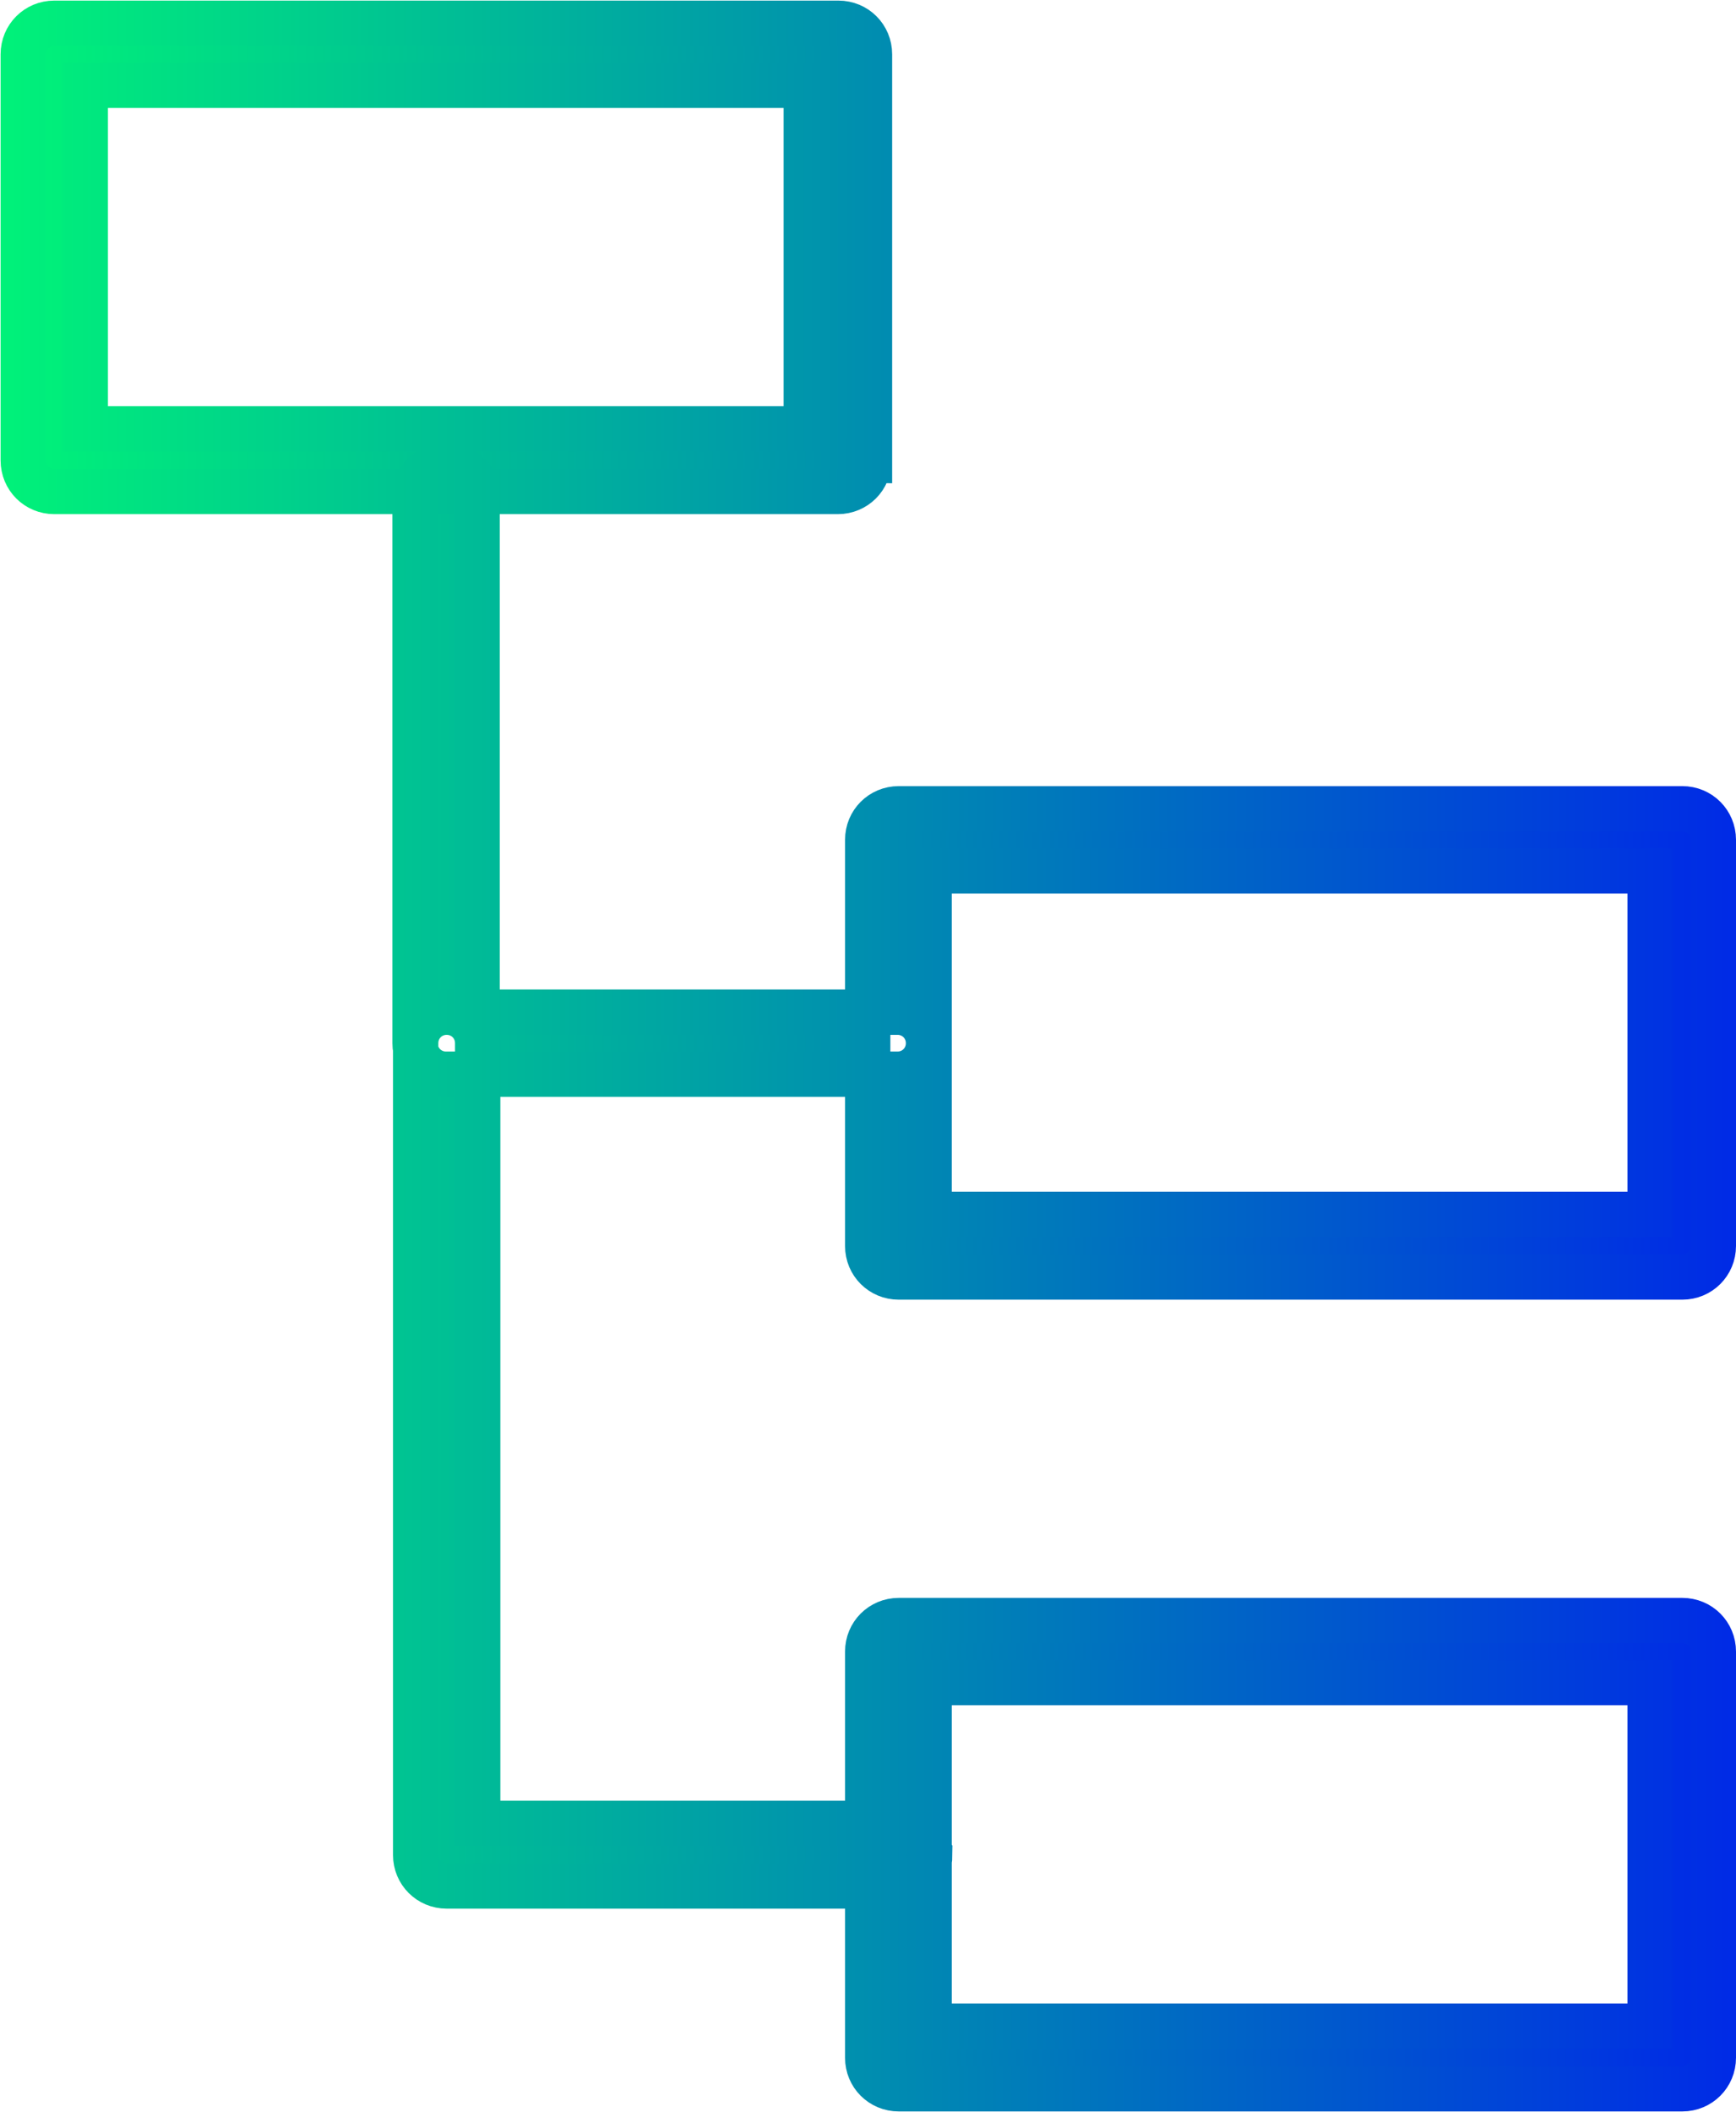
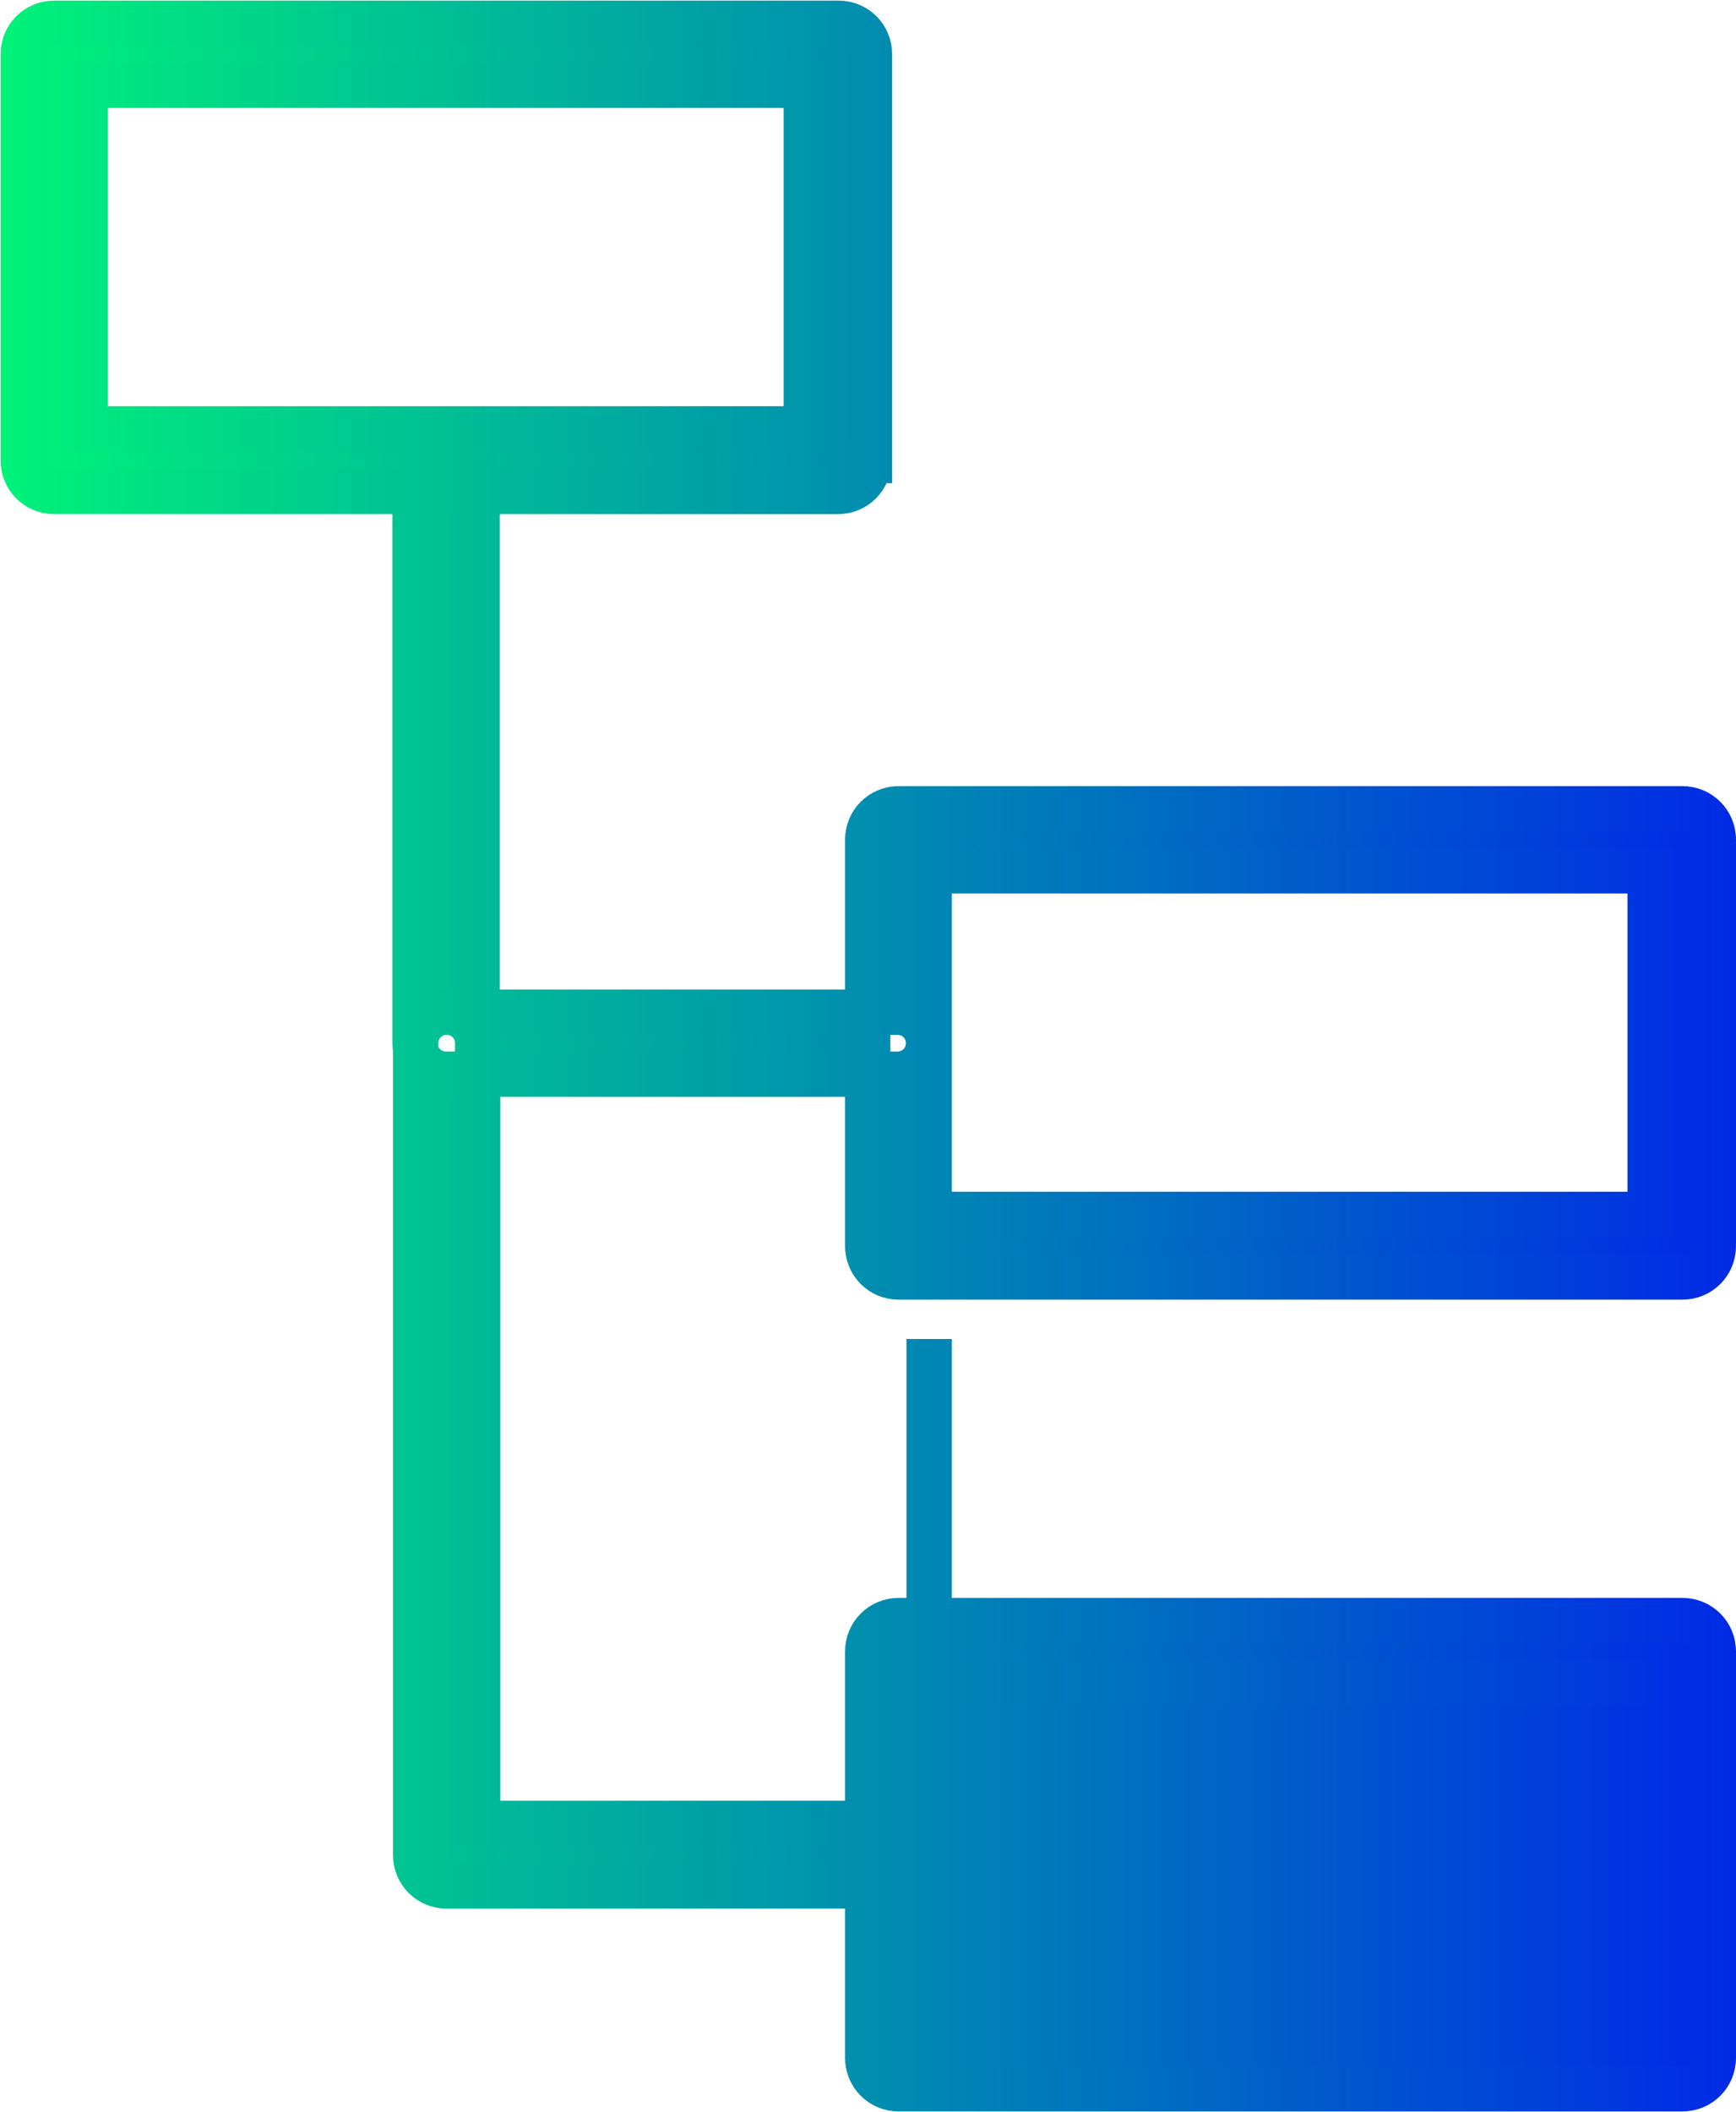
<svg xmlns="http://www.w3.org/2000/svg" xmlns:xlink="http://www.w3.org/1999/xlink" id="Layer_2" data-name="Layer 2" viewBox="0 0 29.11 35.41">
  <defs>
    <style>
      .cls-1 {
        fill: url(#linear-gradient);
        stroke: url(#linear-gradient-2);
        stroke-miterlimit: 10;
        stroke-width: .76px;
      }
    </style>
    <linearGradient id="linear-gradient" x1=".38" y1="17.7" x2="28.73" y2="17.7" gradientUnits="userSpaceOnUse">
      <stop offset="0" stop-color="#00f279" />
      <stop offset="1" stop-color="#002ae6" />
    </linearGradient>
    <linearGradient id="linear-gradient-2" x1="0" x2="29.11" xlink:href="#linear-gradient" />
  </defs>
  <g id="Layer_1-2" data-name="Layer 1">
-     <path class="cls-1" d="M15.06,18.01h-7.58c-.29,0-.52-.23-.52-.52v-9.17c0-.29.23-.52.52-.52s.52.23.52.52v8.65h7.05c.29,0,.52.23.52.52s-.23.52-.52.52ZM15.58,31.09c0-.29-.23-.52-.52-.52h-7.05v-13.08c0-.29-.23-.52-.52-.52s-.52.23-.52.52v13.61c0,.29.23.52.52.52h7.58c.29,0,.52-.23.52-.52ZM14.58,7.72V.91c0-.29-.23-.52-.52-.52H.91c-.29,0-.52.23-.52.52v6.81c0,.29.23.52.52.52h13.14c.29,0,.52-.23.52-.52ZM1.43,1.43h12.09v5.76H1.43V1.43ZM28.73,20.89v-6.81c0-.29-.23-.52-.52-.52h-13.14c-.29,0-.52.23-.52.52v6.81c0,.29.23.52.52.52h13.14c.29,0,.52-.23.52-.52ZM15.58,14.6h12.09v5.76h-12.09v-5.76ZM28.73,34.5v-6.81c0-.29-.23-.52-.52-.52h-13.14c-.29,0-.52.23-.52.52v6.81c0,.29.23.52.52.52h13.14c.29,0,.52-.23.52-.52ZM15.58,28.21h12.09v5.76h-12.09v-5.76Z" />
+     <path class="cls-1" d="M15.06,18.01h-7.58c-.29,0-.52-.23-.52-.52v-9.17c0-.29.23-.52.52-.52s.52.23.52.52v8.65h7.05c.29,0,.52.23.52.52s-.23.52-.52.52ZM15.58,31.09c0-.29-.23-.52-.52-.52h-7.05v-13.08c0-.29-.23-.52-.52-.52s-.52.23-.52.52v13.61c0,.29.23.52.52.52h7.58c.29,0,.52-.23.52-.52ZM14.58,7.72V.91c0-.29-.23-.52-.52-.52H.91c-.29,0-.52.23-.52.52v6.81c0,.29.23.52.52.52h13.14c.29,0,.52-.23.52-.52ZM1.43,1.43h12.09v5.76H1.43V1.43ZM28.73,20.89v-6.81c0-.29-.23-.52-.52-.52h-13.14c-.29,0-.52.23-.52.52v6.81c0,.29.23.52.52.52h13.14c.29,0,.52-.23.52-.52ZM15.58,14.6h12.09v5.76h-12.09v-5.76ZM28.73,34.5v-6.81c0-.29-.23-.52-.52-.52h-13.14c-.29,0-.52.23-.52.52v6.81c0,.29.23.52.52.52h13.14c.29,0,.52-.23.52-.52ZM15.58,28.21h12.09h-12.09v-5.76Z" />
  </g>
</svg>